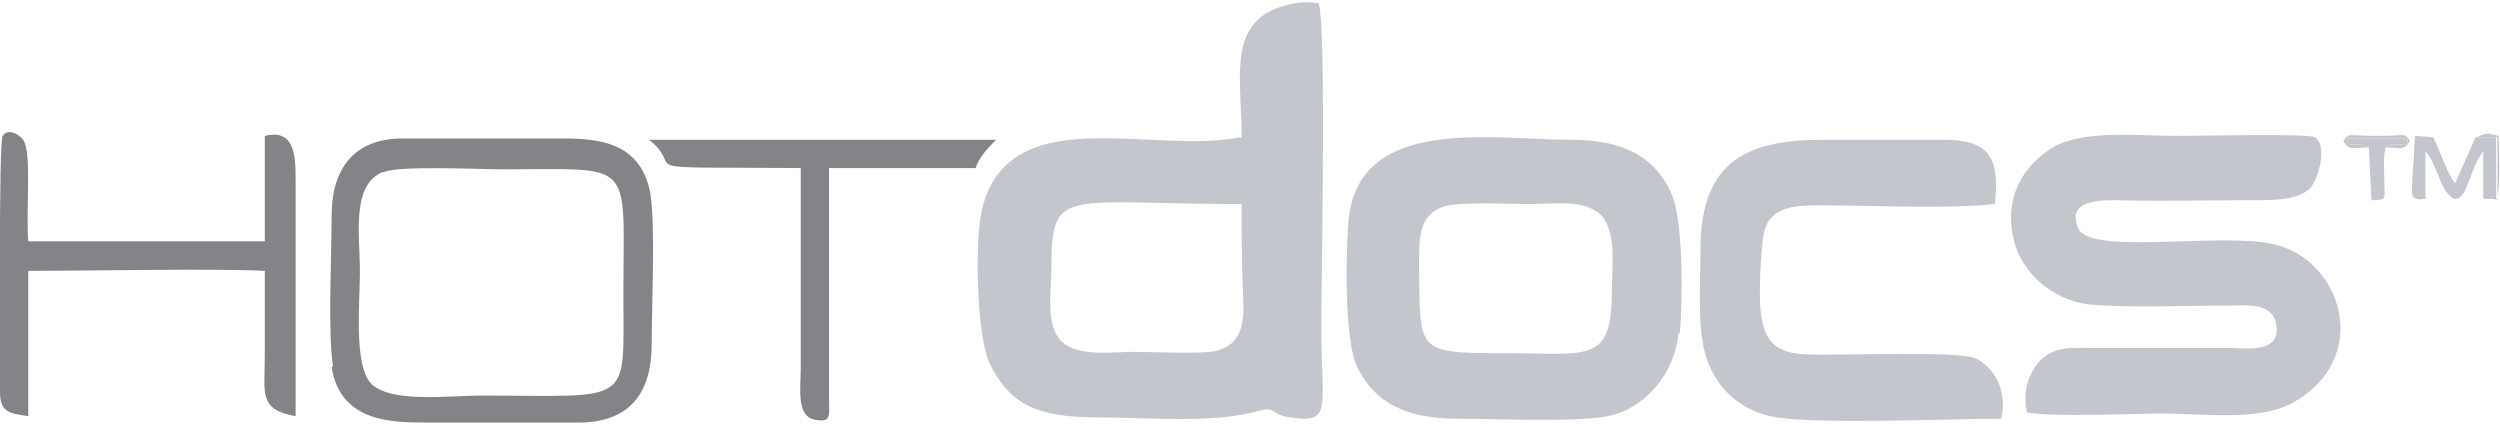
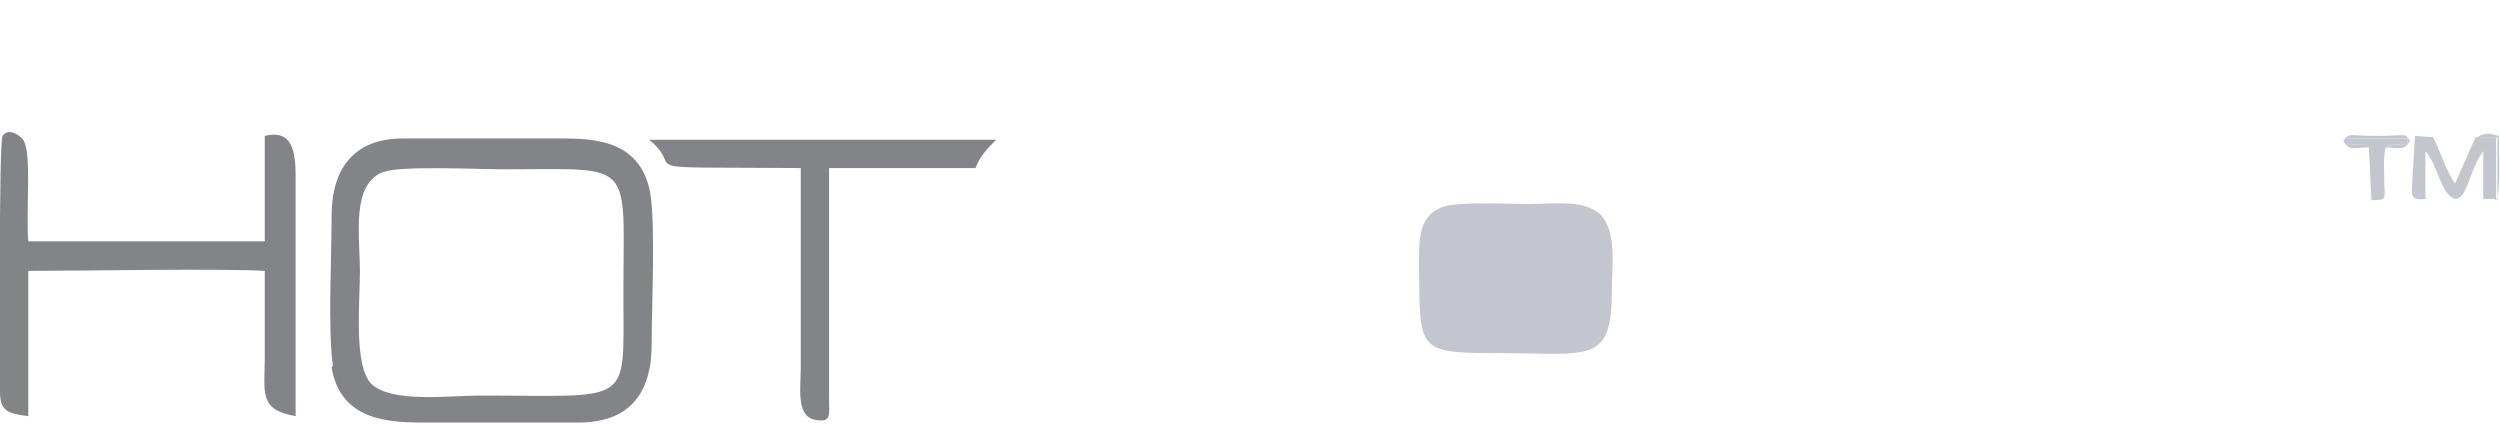
<svg xmlns="http://www.w3.org/2000/svg" xml:space="preserve" width="0.791in" height="0.134in" version="1.1" style="shape-rendering:geometricPrecision; text-rendering:geometricPrecision; image-rendering:optimizeQuality; fill-rule:evenodd; clip-rule:evenodd" viewBox="0 0 19.45 3.28">
  <defs>
    <style type="text/css">
   
    .fil1 {fill:#838488}
    .fil0 {fill:#C3C6CD}
   
  </style>
  </defs>
  <g id="Layer_x0020_1">
    <g id="_3184730250416">
-       <path class="fil0" d="M9.66 1.58c0,0.23 0,0.45 0.01,0.68 0.01,0.19 0.02,0.4 -0.2,0.46 -0.1,0.03 -0.5,0.01 -0.64,0.01 -0.19,0 -0.44,0.04 -0.57,-0.08 -0.13,-0.13 -0.08,-0.39 -0.08,-0.59 -0,-0.62 0.11,-0.48 1.48,-0.48zm-0.01 -0.52c-0.68,0.14 -1.8,-0.3 -2.01,0.56 -0.06,0.25 -0.04,1 0.06,1.2 0.16,0.33 0.38,0.42 0.85,0.42 0.39,-0 0.88,0.05 1.24,-0.05 0.14,-0.04 0.09,0.03 0.25,0.05 0.33,0.05 0.24,-0.07 0.24,-0.7 0,-0.38 0.04,-2.33 -0.02,-2.52 -0.12,-0.03 -0.27,0.01 -0.36,0.05 -0.34,0.16 -0.24,0.55 -0.24,1z" />
-       <path class="fil0" d="M15.76 3.2c0.19,0.04 0.84,0.01 1.07,0.01 0.32,0 0.74,0.06 1,-0.08 0.63,-0.34 0.4,-1.12 -0.15,-1.24 -0.41,-0.09 -1.42,0.09 -1.51,-0.12 -0.09,-0.2 0.12,-0.22 0.28,-0.22 0.36,0.01 0.72,-0 1.08,0 0.17,0 0.34,0 0.44,-0.09 0.07,-0.07 0.14,-0.34 0.04,-0.4 -0.04,-0.03 -0.93,-0.01 -1.06,-0.01 -0.31,0 -0.75,-0.05 -0.98,0.09 -0.21,0.13 -0.39,0.37 -0.3,0.73 0.06,0.24 0.29,0.45 0.57,0.49 0.29,0.03 0.76,0.01 1.07,0.01 0.17,-0 0.37,-0.03 0.4,0.15 0.03,0.2 -0.18,0.19 -0.33,0.18 -0.36,-0 -0.72,0 -1.08,-0 -0.18,-0 -0.31,-0.02 -0.43,0.1 -0.08,0.09 -0.14,0.23 -0.1,0.4z" />
-       <path class="fil0" d="M11.23 1.6c0.12,-0.04 0.51,-0.02 0.66,-0.02 0.21,0 0.44,-0.04 0.57,0.09 0.12,0.14 0.08,0.4 0.08,0.59 0,0.57 -0.18,0.48 -0.87,0.48 -0.66,0 -0.62,-0.02 -0.63,-0.68 -0,-0.23 -0,-0.39 0.19,-0.46zm1.84 0.98c0.02,-0.25 0.03,-0.88 -0.07,-1.09 -0.13,-0.28 -0.37,-0.41 -0.78,-0.41 -0.61,0 -1.67,-0.2 -1.73,0.65 -0.02,0.27 -0.03,0.92 0.07,1.12 0.14,0.28 0.38,0.4 0.78,0.4 0.29,-0 0.92,0.03 1.17,-0.02 0.29,-0.06 0.52,-0.33 0.55,-0.65z" />
-       <path class="fil0" d="M15.57 3.25c0.05,-0.23 -0.06,-0.4 -0.2,-0.47 -0.13,-0.06 -1.09,-0.02 -1.31,-0.03 -0.25,-0.01 -0.33,-0.1 -0.36,-0.32 -0.02,-0.13 -0,-0.49 0.02,-0.61 0.04,-0.22 0.23,-0.23 0.45,-0.23 0.38,0 0.98,0.03 1.35,-0.01 0.04,-0.36 -0.04,-0.5 -0.4,-0.5 -0.31,0 -0.62,0 -0.93,0 -0.58,-0 -0.96,0.15 -0.96,0.85 0,0.26 -0.03,0.64 0.05,0.86 0.08,0.22 0.24,0.38 0.49,0.44 0.3,0.07 1.41,0.02 1.79,0.02z" />
+       <path class="fil0" d="M11.23 1.6c0.12,-0.04 0.51,-0.02 0.66,-0.02 0.21,0 0.44,-0.04 0.57,0.09 0.12,0.14 0.08,0.4 0.08,0.59 0,0.57 -0.18,0.48 -0.87,0.48 -0.66,0 -0.62,-0.02 -0.63,-0.68 -0,-0.23 -0,-0.39 0.19,-0.46zm1.84 0.98z" />
      <path class="fil1" d="M2.99 1.33c0.12,-0.05 0.75,-0.02 0.93,-0.02 1.03,0 0.93,-0.09 0.93,0.98 0,0.87 0.08,0.78 -1.11,0.78 -0.25,0 -0.69,0.06 -0.85,-0.09 -0.14,-0.14 -0.09,-0.63 -0.09,-0.87 0,-0.29 -0.07,-0.68 0.18,-0.78zm-0.41 1.52c0.07,0.43 0.47,0.43 0.75,0.43 0.39,-0 0.78,0 1.17,0 0.4,-0 0.57,-0.23 0.57,-0.61 -0,-0.29 0.03,-0.91 -0.01,-1.17 -0.08,-0.45 -0.49,-0.43 -0.76,-0.43 -0.39,0 -0.78,-0 -1.17,-0 -0.37,0 -0.55,0.23 -0.55,0.6 0,0.31 -0.03,0.9 0.01,1.17z" />
      <path class="fil1" d="M0.22 2.1c0.42,-0 1.5,-0.02 1.84,0 0,0.22 0,0.45 0,0.67 -0,0.28 -0.05,0.41 0.24,0.46l0 -1.83c0,-0.18 -0,-0.41 -0.24,-0.35l-0 0.82 -1.84 0c-0.02,-0.25 0.03,-0.69 -0.04,-0.79 -0.04,-0.05 -0.12,-0.09 -0.16,-0.03 -0.03,0.05 -0.02,1.77 -0.02,1.99 0,0.15 0.06,0.17 0.22,0.19l0 -1.14z" />
      <path class="fil1" d="M5.05 1.08c0.31,0.25 -0.24,0.21 1.18,0.22l0 1.55c-0,0.16 -0.04,0.39 0.12,0.41 0.12,0.02 0.1,-0.04 0.1,-0.16l-0 -1.8 1.14 0c0.03,-0.09 0.1,-0.16 0.16,-0.22l-2.7 0z" />
      <path class="fil0" d="M19.42 1.55l0 -0.49 -0.16 0 -0.16 0.36c-0.07,-0.1 -0.11,-0.24 -0.17,-0.36l-0.14 -0.01c-0.01,0.09 -0.01,0.2 -0.02,0.29 -0,0.15 -0.04,0.22 0.1,0.2l0 -0.37c0.09,0.09 0.12,0.34 0.23,0.37 0.1,0 0.11,-0.23 0.22,-0.37l0 0.37 0.09 0z" />
      <path class="fil0" d="M18.43 1.14l0.02 0.41c0.13,-0 0.1,-0.01 0.1,-0.15 -0,-0.09 -0.01,-0.18 0.01,-0.26 0.06,-0.04 0.08,-0.02 0.17,-0.02l0 -0.05 -0.47 0 0 0.05c0.09,0 0.1,-0.02 0.17,0.02z" />
      <path class="fil0" d="M18.43 1.14c-0.06,-0.04 -0.08,-0.02 -0.17,-0.02l0 -0.05 0.47 0 -0 0.05c-0.09,0 -0.1,-0.02 -0.17,0.02 0.11,0 0.14,0.03 0.19,-0.05 -0.05,-0.07 -0.01,-0.04 -0.26,-0.04 -0.22,0 -0.21,-0.03 -0.26,0.04 0.05,0.08 0.08,0.05 0.19,0.05z" />
      <path class="fil0" d="M19.42 1.55c0.04,-0.07 0.02,-0.41 0.02,-0.5 -0.08,-0.02 -0.09,-0.03 -0.17,0.01l0.16 -0 0 0.49z" />
    </g>
  </g>
</svg>